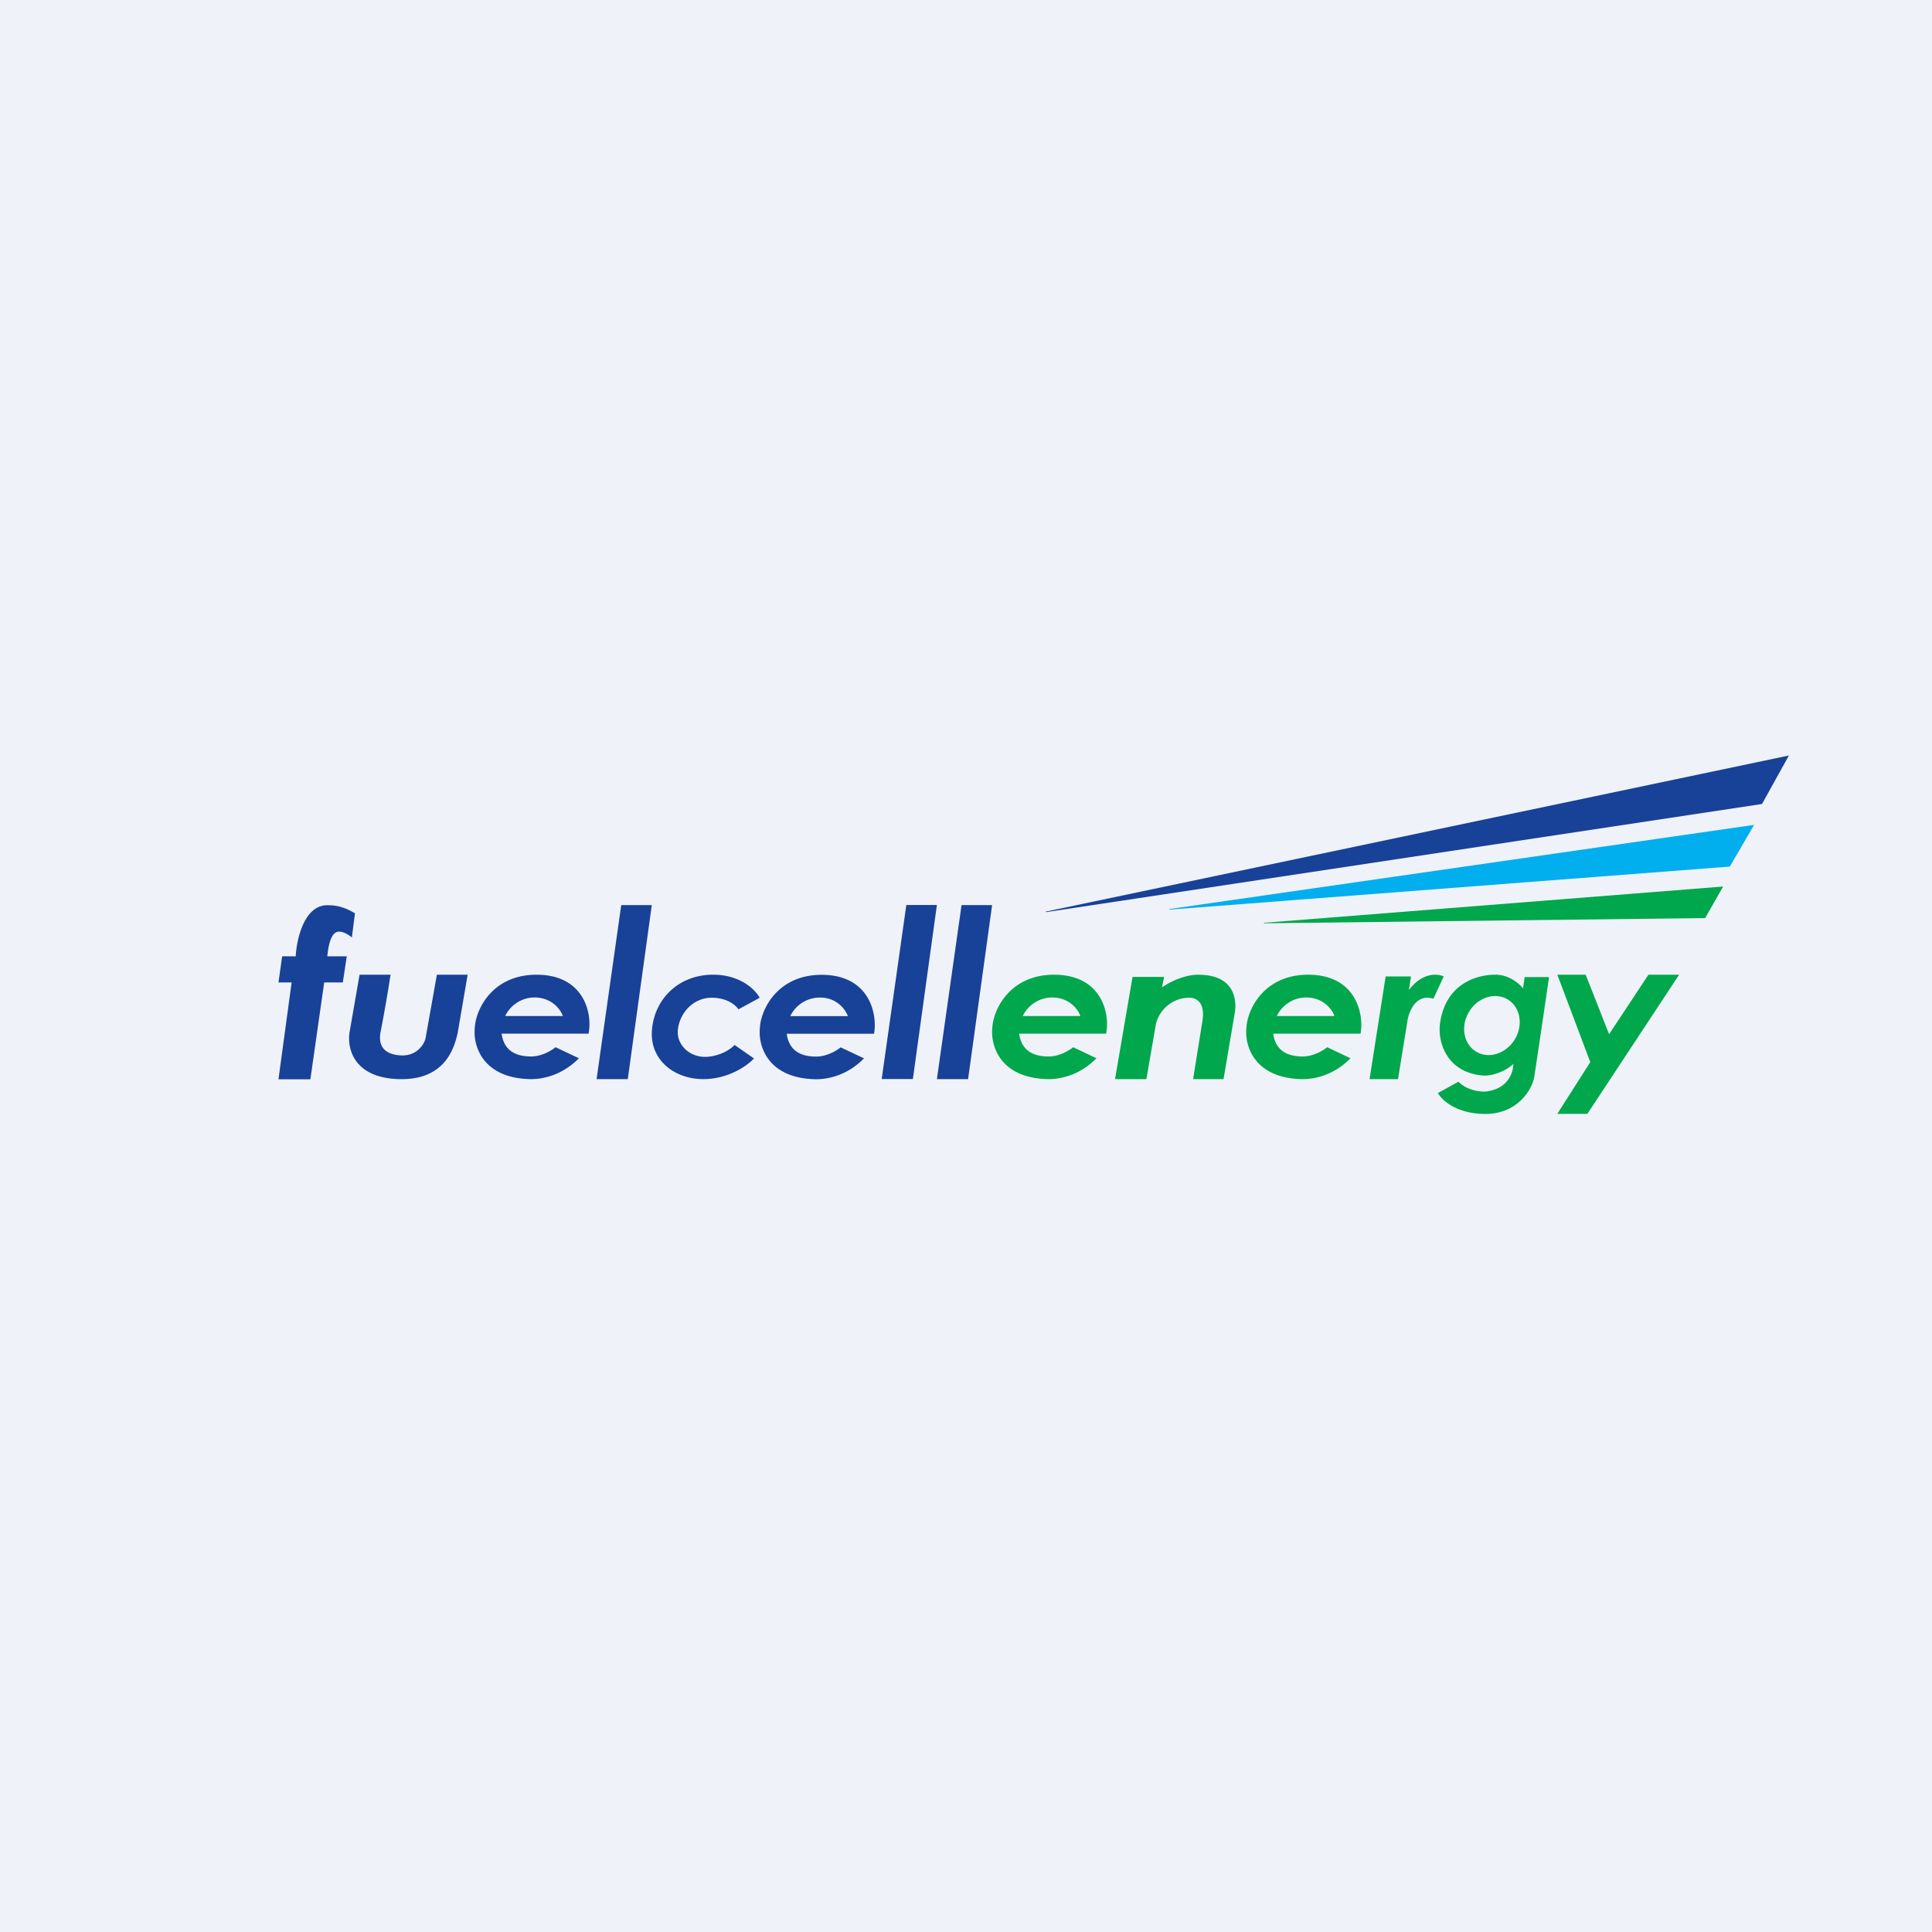
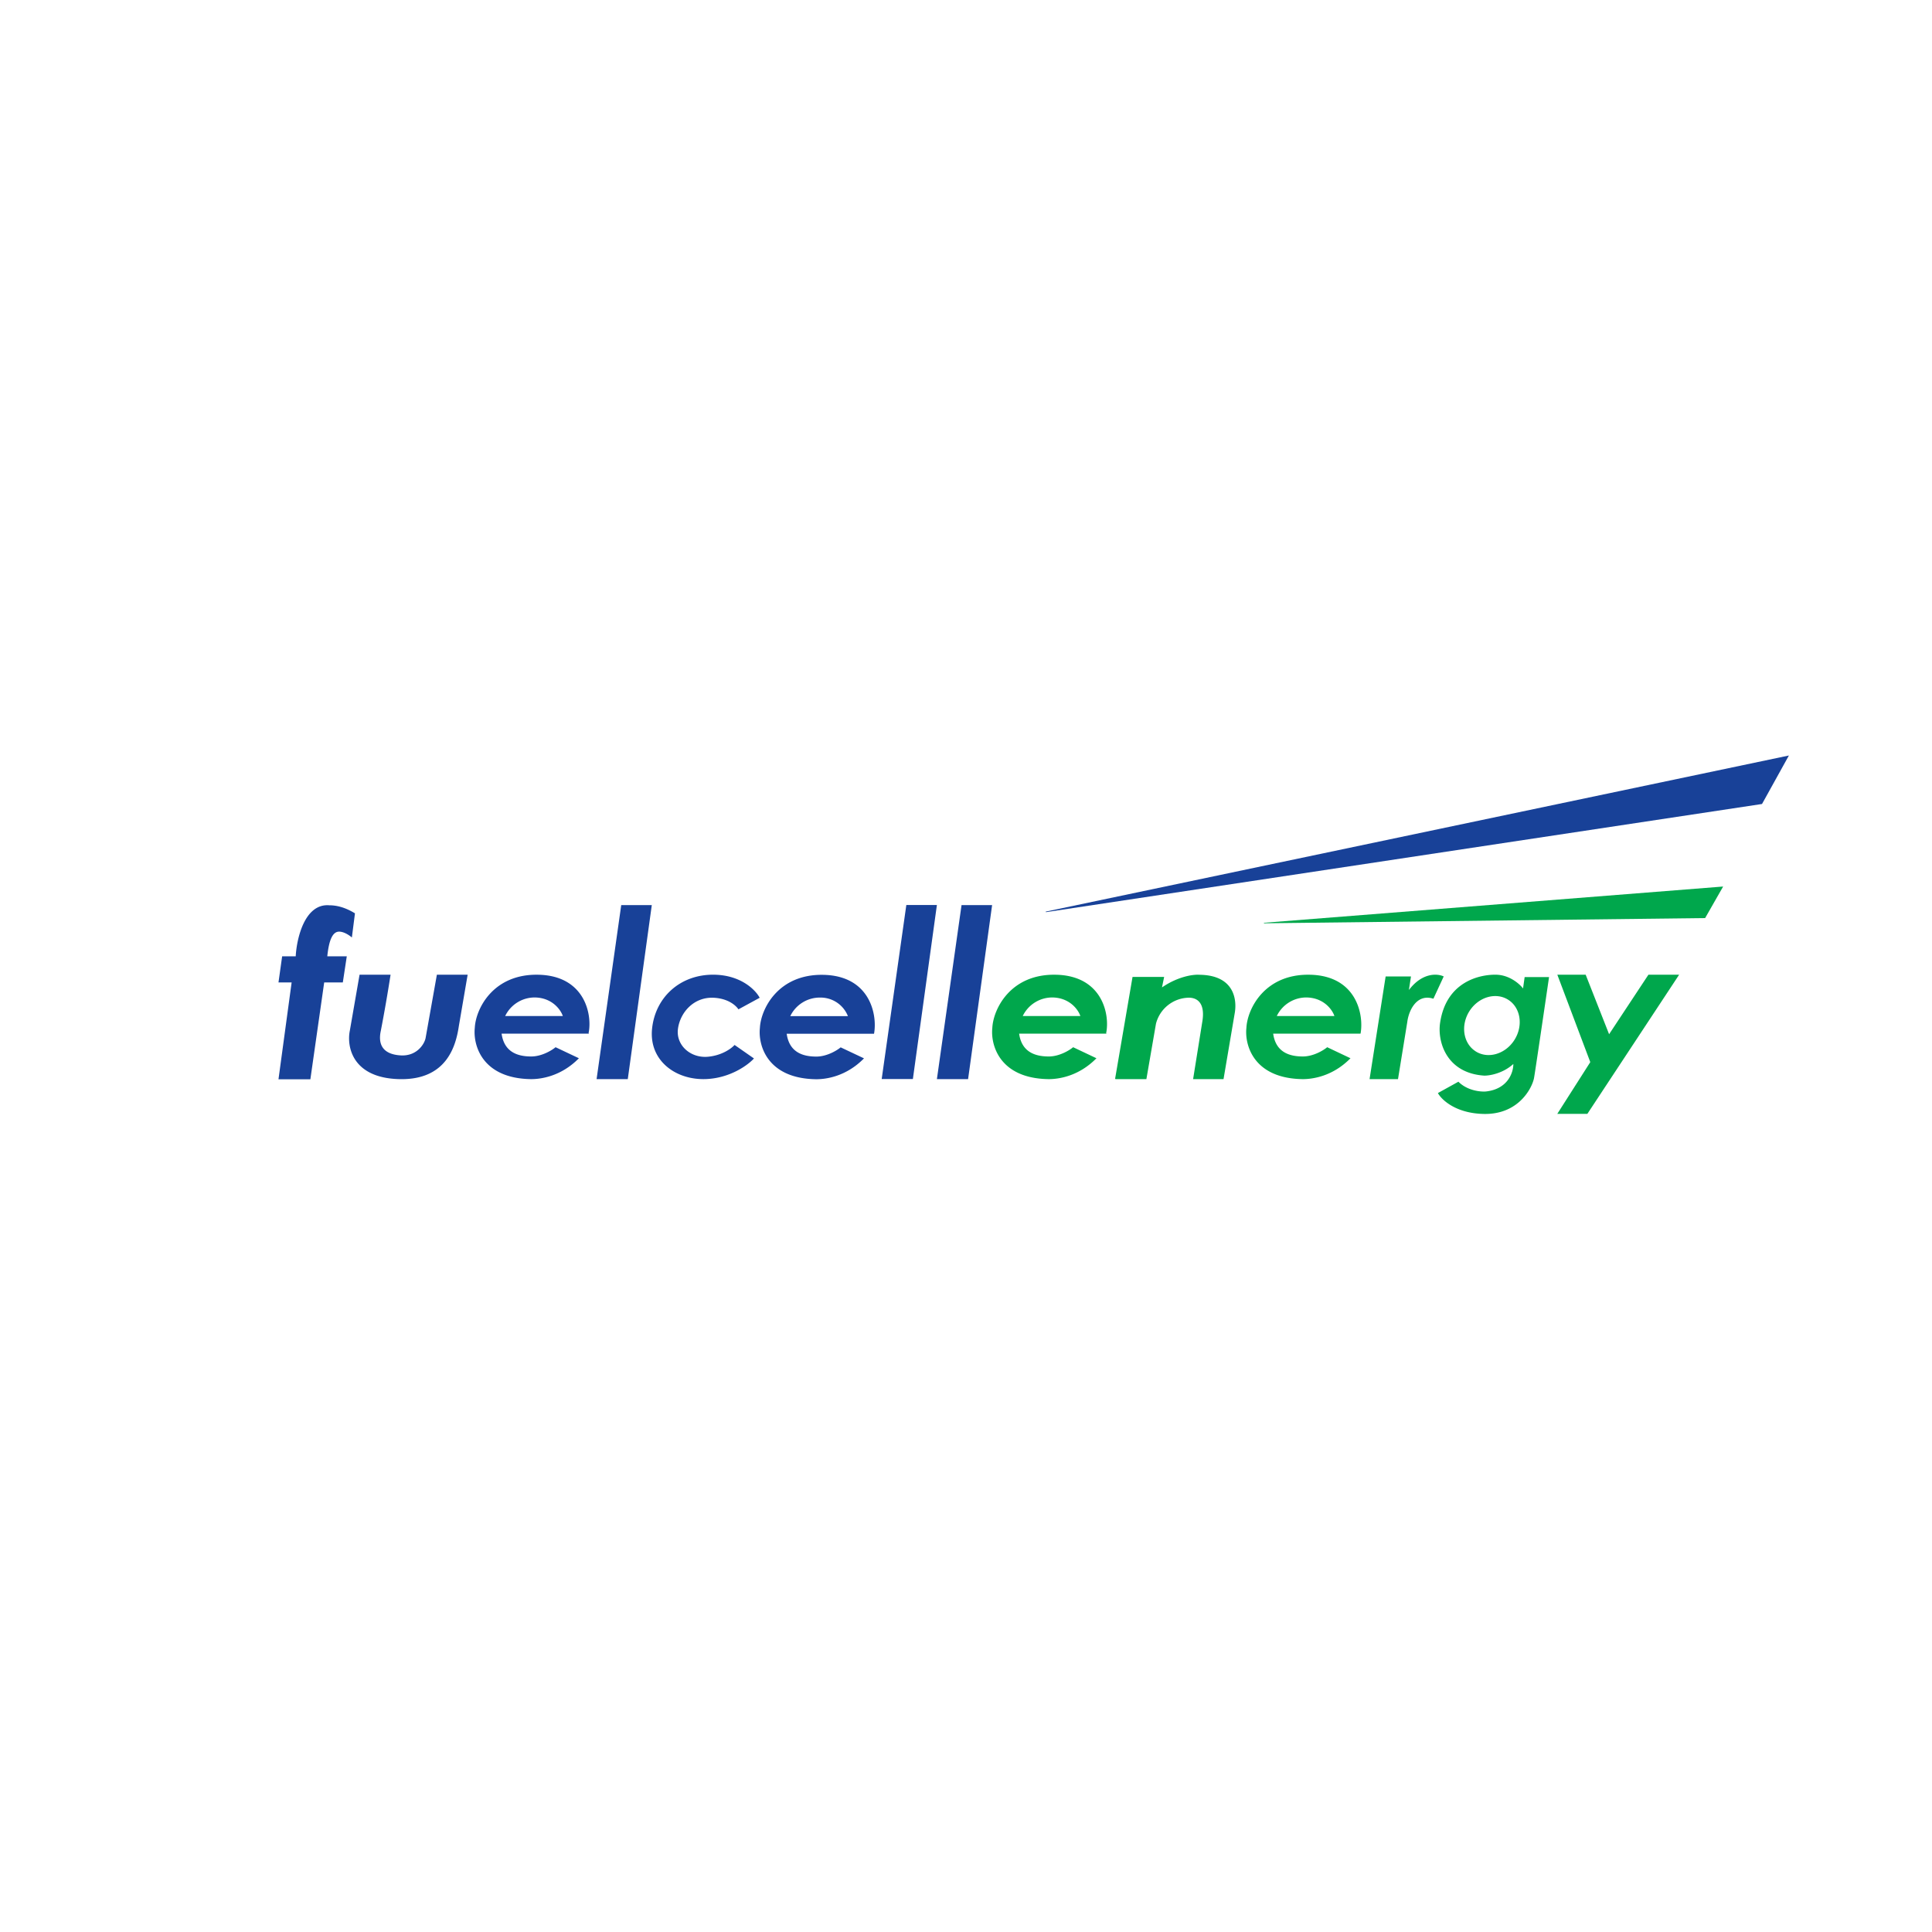
<svg xmlns="http://www.w3.org/2000/svg" viewBox="0 0 55.5 55.5">
-   <path d="M 0,0 H 55.5 V 55.5 H 0 Z" fill="rgb(239, 242, 248)" />
  <path d="M 32.034,30.985 L 32.534,28.064 H 33.442 L 33.38,28.365 C 33.848,28.044 34.29,27.989 34.453,28.002 C 35.45,28.012 35.534,28.706 35.473,29.085 L 35.148,31 H 34.274 L 34.535,29.37 C 34.645,28.75 34.331,28.652 34.129,28.661 A 0.993,0.993 0 0,0 33.207,29.409 L 32.932,31 H 32.044 Z M 39.343,31 L 39.805,28.05 H 40.533 L 40.473,28.44 C 40.861,27.928 41.301,27.966 41.473,28.05 L 41.177,28.69 C 40.71,28.538 40.472,29.006 40.427,29.356 L 40.16,31 H 39.341 Z M 45.684,30.512 L 44.737,28 H 45.551 L 46.224,29.71 L 47.354,28 H 48.236 L 45.6,31.997 H 44.736 L 45.683,30.512 Z" fill="rgb(0, 167, 76)" />
  <path d="M 8.38,28.205 L 8,31.004 H 8.916 L 9.313,28.222 H 9.848 L 9.962,27.472 H 9.402 C 9.452,26.978 9.565,26.763 9.742,26.763 C 9.886,26.763 10.046,26.875 10.108,26.931 L 10.197,26.237 C 9.905,26.059 9.662,26.006 9.459,26.006 C 8.752,25.949 8.522,26.96 8.495,27.472 H 8.105 L 8,28.222 H 8.39 Z M 10.049,29.61 L 10.329,28 H 11.22 A 45.715,45.715 0 0,1 10.94,29.61 C 10.868,29.934 10.934,30.283 11.509,30.318 C 11.969,30.346 12.191,29.998 12.226,29.819 L 12.55,28 H 13.434 L 13.182,29.47 C 13.096,30.052 12.829,31.032 11.472,31 C 10.115,30.967 9.958,30.06 10.049,29.61 Z M 17.138,31 L 17.846,26 H 18.724 L 18.034,31 H 17.138 Z M 25.328,30.997 L 26.036,25.997 H 26.914 L 26.224,30.997 H 25.328 Z M 26.914,31 L 27.622,26 H 28.5 L 27.81,31 H 26.914 Z M 20.515,28 C 21.294,28.012 21.711,28.447 21.823,28.663 L 21.213,28.995 C 21.18,28.942 20.984,28.692 20.515,28.663 C 19.927,28.628 19.534,29.093 19.475,29.559 C 19.415,30.025 19.838,30.406 20.344,30.356 C 20.748,30.317 21.017,30.114 21.102,30.018 L 21.659,30.406 C 21.491,30.592 20.979,30.97 20.284,30.998 C 19.414,31.034 18.642,30.469 18.731,29.559 C 18.821,28.649 19.541,27.986 20.515,28 Z" fill="rgb(24, 65, 152)" />
  <path d="M 16.908,29.678 C 17.018,29.159 16.811,28.03 15.466,28.001 C 14.158,27.972 13.664,28.989 13.639,29.529 C 13.587,30.012 13.838,30.982 15.259,31 C 15.542,31 16.119,30.92 16.63,30.4 L 15.96,30.083 C 15.854,30.172 15.565,30.349 15.26,30.349 C 14.878,30.349 14.484,30.23 14.409,29.693 H 16.918 Z M 14.512,29.187 A 0.941,0.941 0 0,1 15.377,28.654 C 15.872,28.668 16.111,29.014 16.168,29.187 H 14.512 Z M 25.108,29.696 C 25.208,29.162 25.002,28.033 23.656,28.004 C 22.348,27.976 21.854,28.992 21.829,29.532 C 21.777,30.015 22.028,30.985 23.449,31.003 C 23.732,31.003 24.309,30.924 24.82,30.403 L 24.15,30.087 C 24.044,30.175 23.755,30.352 23.45,30.352 C 23.068,30.352 22.674,30.234 22.599,29.696 H 25.109 Z M 22.702,29.19 A 0.942,0.942 0 0,1 23.567,28.657 A 0.845,0.845 0 0,1 24.358,29.19 H 22.702 Z" fill="rgb(24, 65, 152)" />
  <path d="M 31.776,29.678 C 31.886,29.159 31.679,28.03 30.334,28.001 C 29.026,27.972 28.532,28.989 28.506,29.529 C 28.454,30.012 28.706,30.982 30.127,31 C 30.409,31 30.987,30.92 31.497,30.4 L 30.828,30.083 C 30.722,30.172 30.433,30.349 30.128,30.349 C 29.746,30.349 29.351,30.23 29.276,29.693 H 31.786 Z M 29.38,29.187 A 0.942,0.942 0 0,1 30.245,28.654 C 30.74,28.668 30.979,29.014 31.035,29.187 H 29.38 Z M 39.084,29.693 C 39.184,29.159 38.977,28.03 37.632,28.001 C 36.324,27.972 35.83,28.989 35.805,29.529 C 35.752,30.012 36.004,30.982 37.425,31 C 37.708,31 38.285,30.92 38.795,30.4 L 38.126,30.083 C 38.02,30.172 37.731,30.349 37.426,30.349 C 37.044,30.349 36.649,30.23 36.574,29.693 H 39.084 Z M 36.678,29.187 A 0.942,0.942 0 0,1 37.543,28.654 C 38.038,28.668 38.277,29.014 38.333,29.187 H 36.678 Z M 43.798,28.069 L 43.752,28.395 C 43.654,28.265 43.362,28.006 42.975,28 C 42.492,27.993 41.538,28.206 41.368,29.392 C 41.292,29.922 41.548,30.826 42.635,30.899 C 42.789,30.902 43.171,30.839 43.473,30.565 C 43.476,30.801 43.321,31.288 42.68,31.355 C 42.524,31.367 42.149,31.329 41.895,31.074 L 41.306,31.4 C 41.412,31.595 41.826,31.988 42.636,32 C 43.646,32.015 44.024,31.226 44.069,30.96 C 44.106,30.747 44.371,28.944 44.499,28.068 H 43.798 Z M 42.386,30.199 C 42.741,30.429 43.241,30.285 43.502,29.878 C 43.763,29.47 43.686,28.953 43.331,28.723 C 42.975,28.493 42.475,28.637 42.214,29.043 C 41.954,29.451 42.03,29.968 42.386,30.198 Z" fill="rgb(0, 167, 76)" fill-rule="evenodd" />
  <path d="M 30.038,26.188 L 51.389,21.703 L 50.617,23.096 L 30.047,26.203 Z" fill="rgb(24, 65, 152)" />
-   <path d="M 33.58,26.116 L 50.39,23.696 L 49.691,24.894 L 33.591,26.131 Z" fill="rgb(1, 174, 238)" />
  <path d="M 36.304,26.509 L 49.5,25.467 L 48.983,26.373 L 36.314,26.523 Z" fill="rgb(0, 167, 76)" />
</svg>